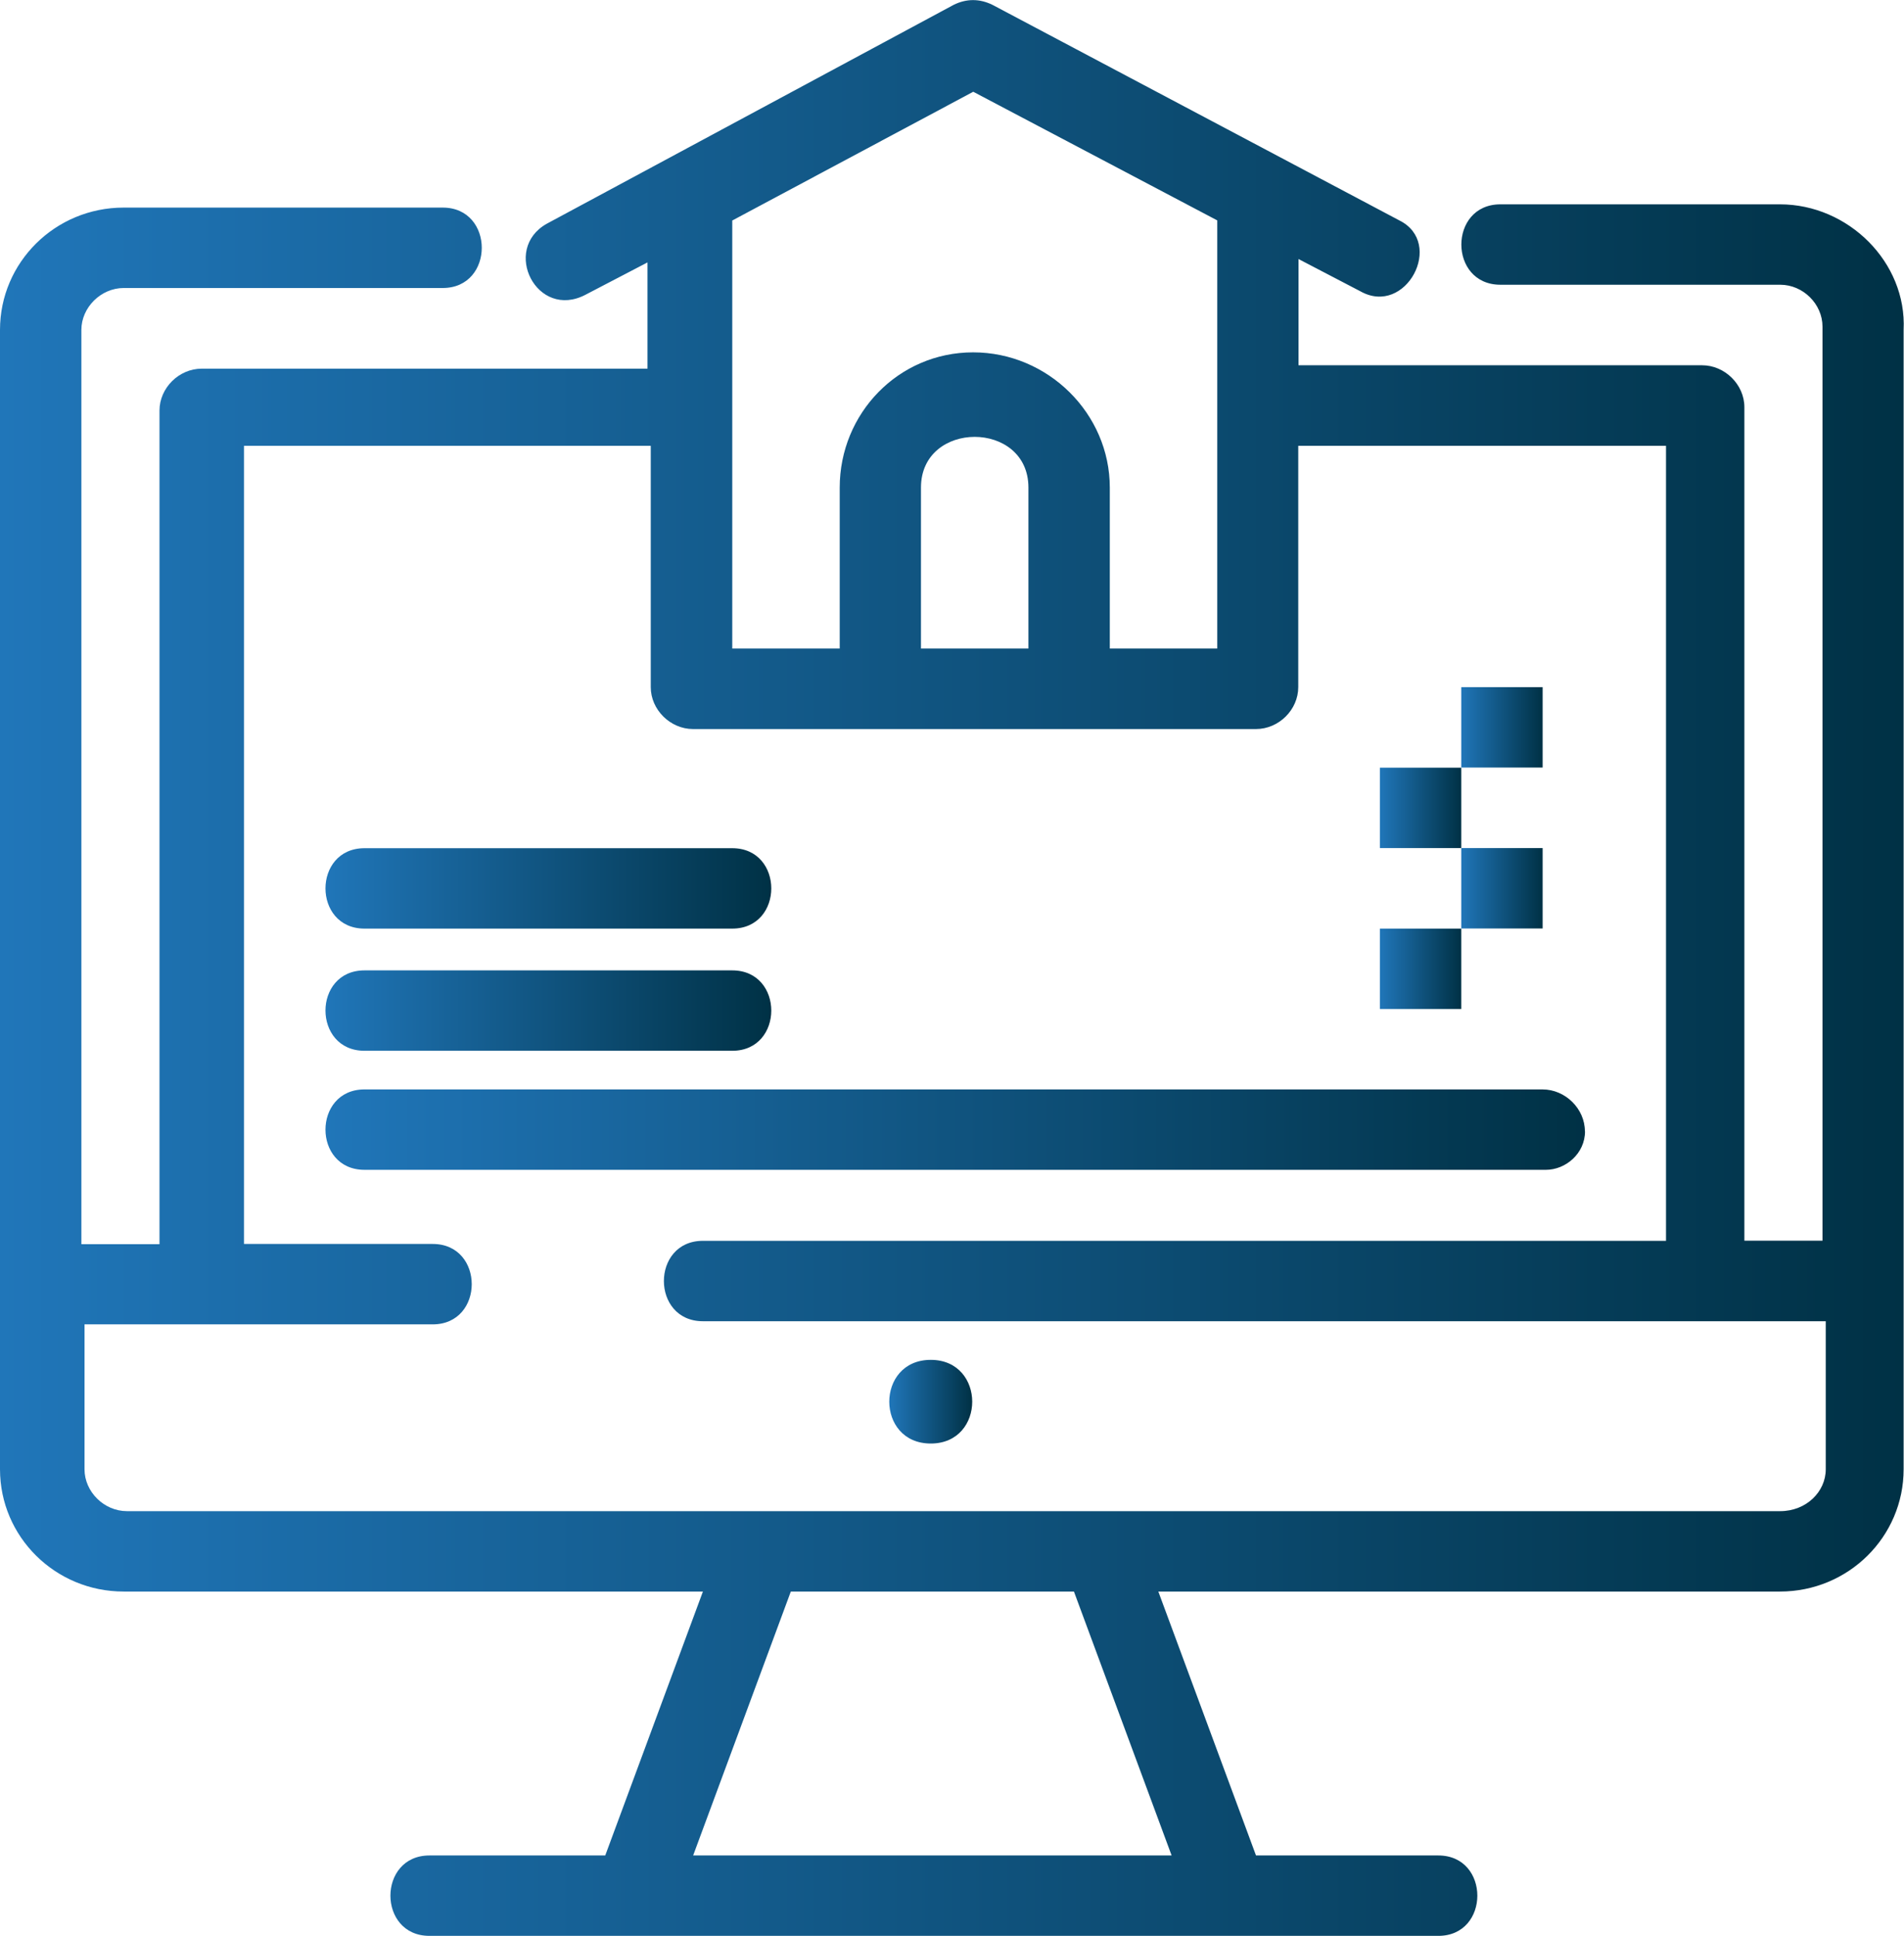
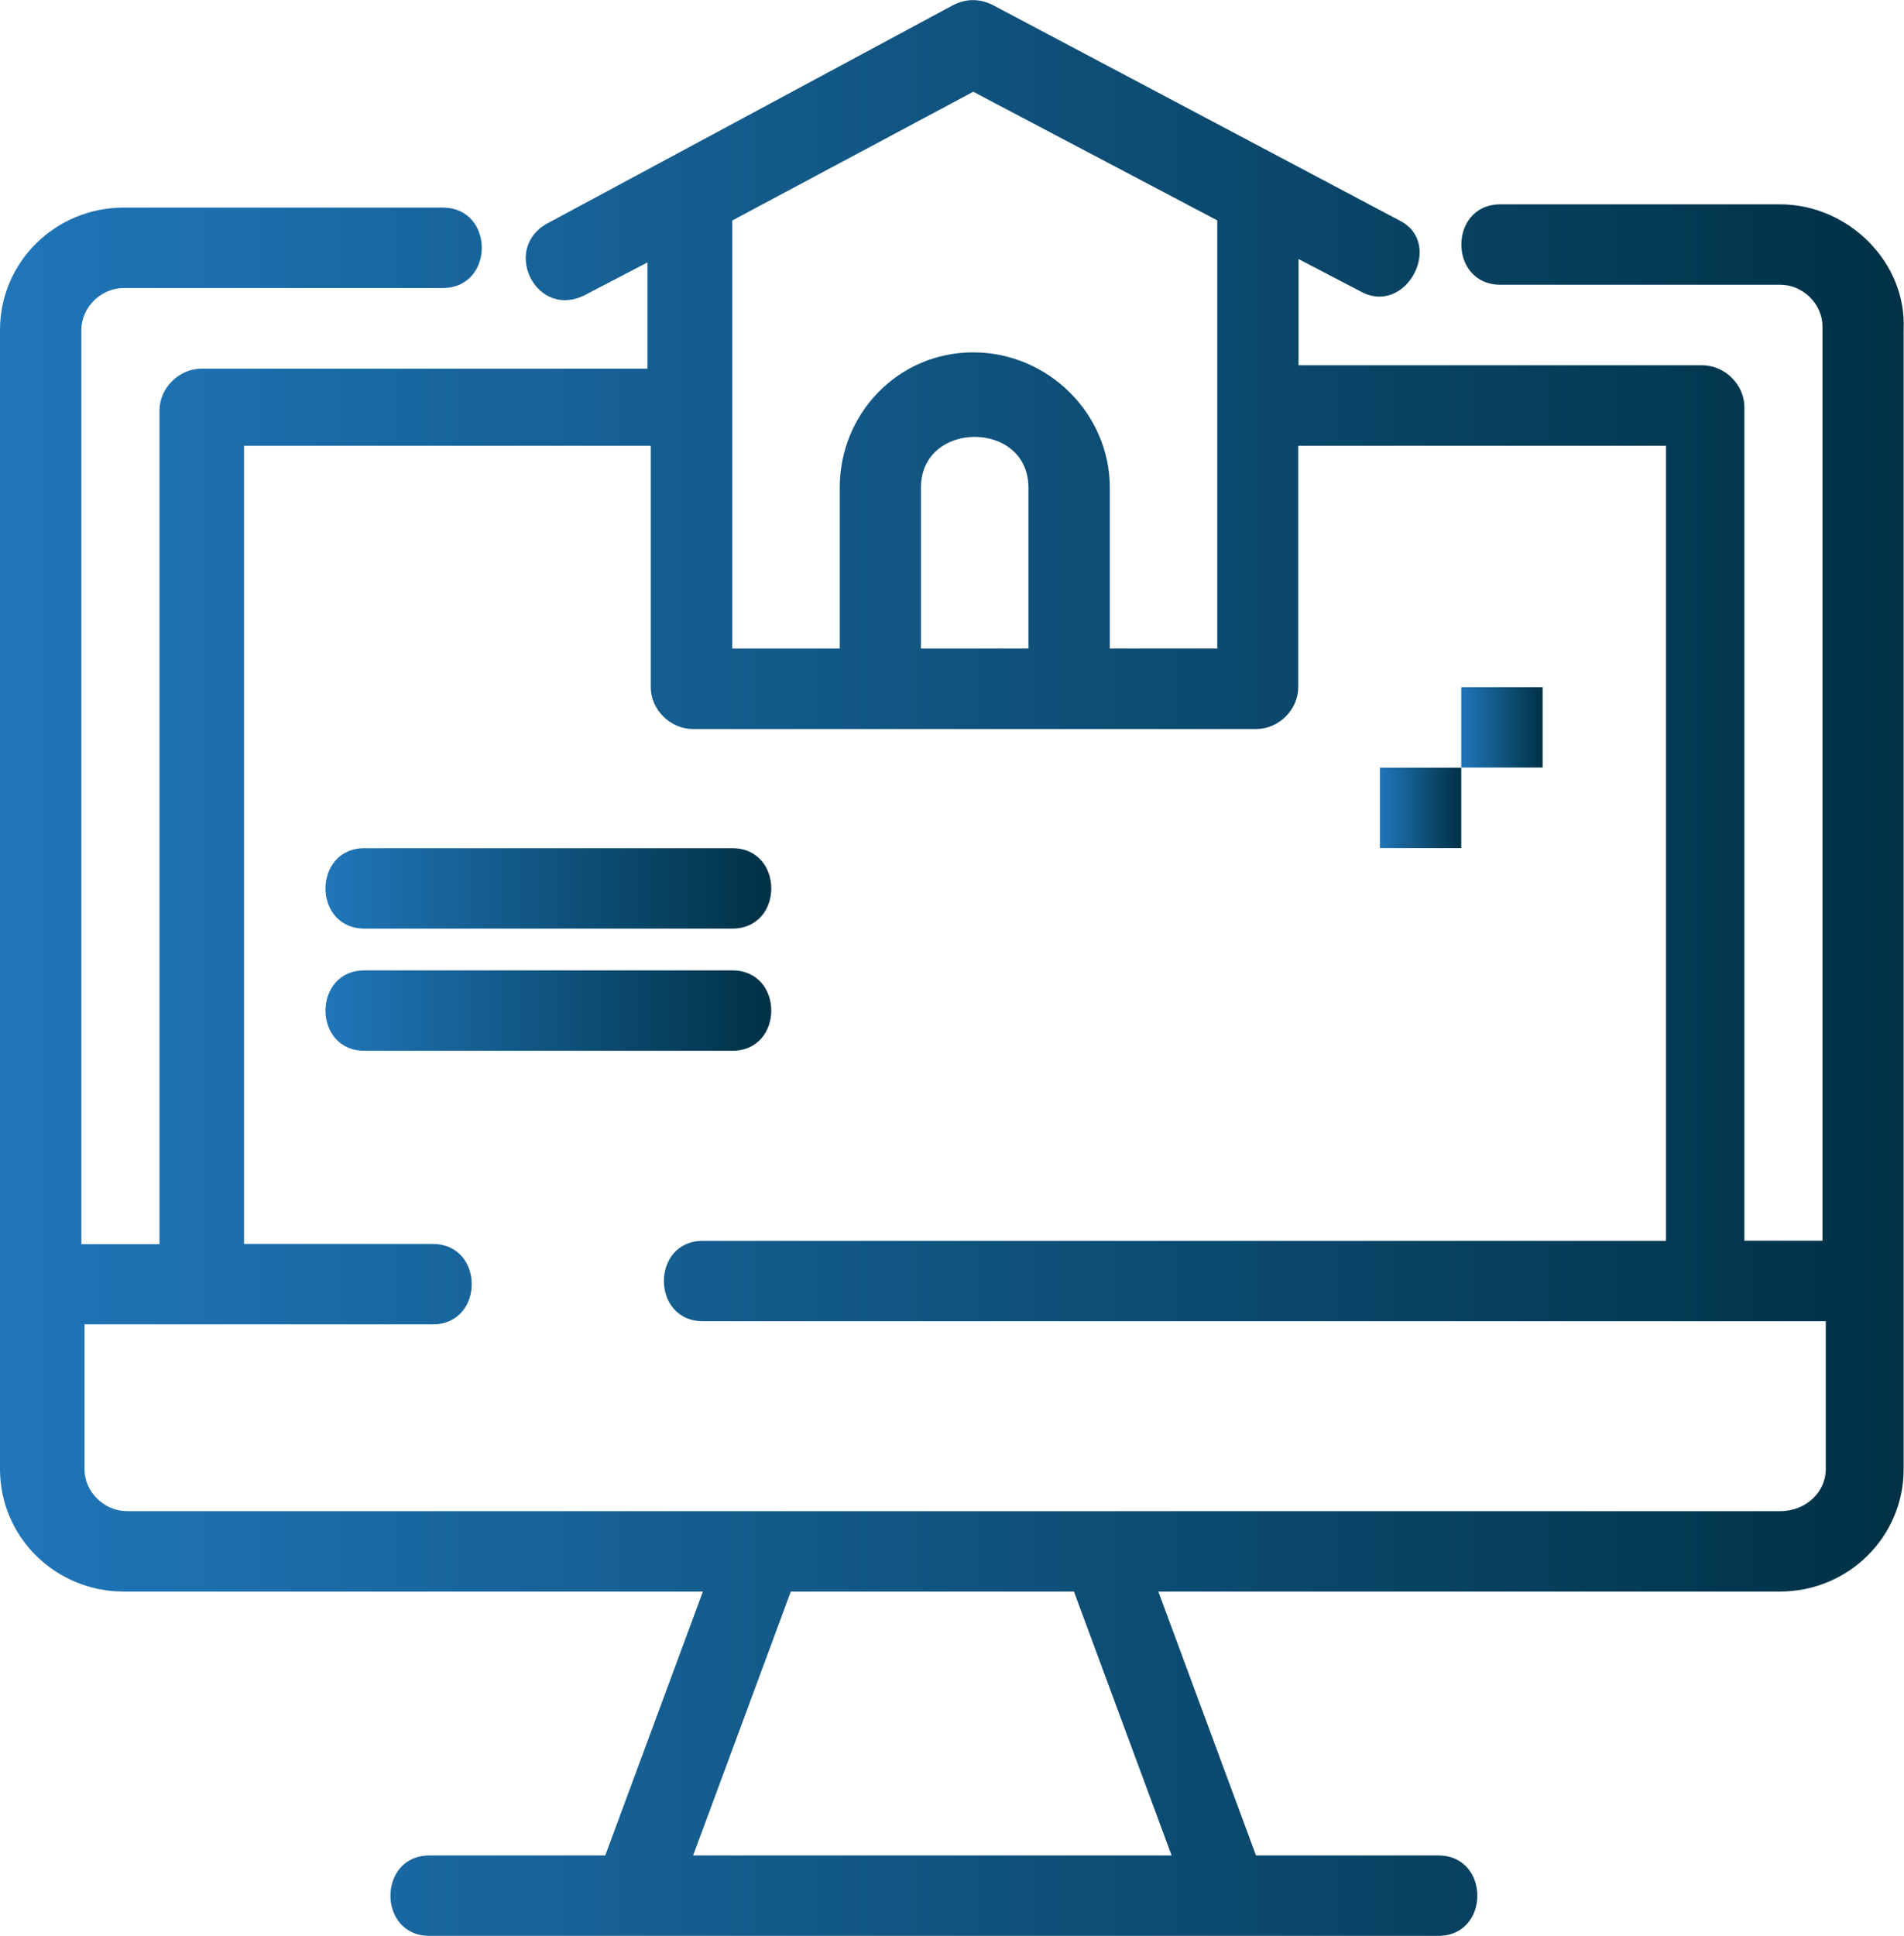
<svg xmlns="http://www.w3.org/2000/svg" xmlns:xlink="http://www.w3.org/1999/xlink" id="Layer_2" data-name="Layer 2" viewBox="0 0 151.85 154.34">
  <defs>
    <style>
      .cls-1 {
        fill: url(#New_Gradient_Swatch_copy);
      }

      .cls-1, .cls-2, .cls-3, .cls-4, .cls-5, .cls-6, .cls-7, .cls-8, .cls-9 {
        stroke-width: 0px;
      }

      .cls-2 {
        fill: url(#New_Gradient_Swatch_copy-9);
      }

      .cls-3 {
        fill: url(#New_Gradient_Swatch_copy-8);
      }

      .cls-4 {
        fill: url(#New_Gradient_Swatch_copy-2);
      }

      .cls-5 {
        fill: url(#New_Gradient_Swatch_copy-5);
      }

      .cls-6 {
        fill: url(#New_Gradient_Swatch_copy-4);
      }

      .cls-7 {
        fill: url(#New_Gradient_Swatch_copy-7);
      }

      .cls-8 {
        fill: url(#New_Gradient_Swatch_copy-6);
      }

      .cls-9 {
        fill: url(#New_Gradient_Swatch_copy-3);
      }
    </style>
    <linearGradient id="New_Gradient_Swatch_copy" data-name="New Gradient Swatch copy" x1="0" y1="77.17" x2="151.85" y2="77.17" gradientUnits="userSpaceOnUse">
      <stop offset="0" stop-color="#2076b9" />
      <stop offset="1" stop-color="#003145" />
    </linearGradient>
    <linearGradient id="New_Gradient_Swatch_copy-2" data-name="New Gradient Swatch copy" x1="25.96" y1="70.82" x2="61.52" y2="70.82" xlink:href="#New_Gradient_Swatch_copy" />
    <linearGradient id="New_Gradient_Swatch_copy-3" data-name="New Gradient Swatch copy" x1="25.96" y1="80.57" x2="61.52" y2="80.57" xlink:href="#New_Gradient_Swatch_copy" />
    <linearGradient id="New_Gradient_Swatch_copy-4" data-name="New Gradient Swatch copy" x1="25.96" y1="90.06" x2="126.4" y2="90.06" xlink:href="#New_Gradient_Swatch_copy" />
    <linearGradient id="New_Gradient_Swatch_copy-5" data-name="New Gradient Swatch copy" x1="70.92" y1="111.74" x2="77.54" y2="111.74" xlink:href="#New_Gradient_Swatch_copy" />
    <linearGradient id="New_Gradient_Swatch_copy-6" data-name="New Gradient Swatch copy" x1="110.05" y1="77.23" x2="116.54" y2="77.23" xlink:href="#New_Gradient_Swatch_copy" />
    <linearGradient id="New_Gradient_Swatch_copy-7" data-name="New Gradient Swatch copy" x1="116.54" y1="70.82" x2="123.03" y2="70.82" xlink:href="#New_Gradient_Swatch_copy" />
    <linearGradient id="New_Gradient_Swatch_copy-8" data-name="New Gradient Swatch copy" x1="110.05" y1="64.4" x2="116.54" y2="64.4" xlink:href="#New_Gradient_Swatch_copy" />
    <linearGradient id="New_Gradient_Swatch_copy-9" data-name="New Gradient Swatch copy" x1="116.54" y1="57.99" x2="123.03" y2="57.99" xlink:href="#New_Gradient_Swatch_copy" />
  </defs>
  <g id="Layer_1-2" data-name="Layer 1">
    <g id="A114_Computer_Real_Estate_Home" data-name="A114 ,Computer ,Real ,Estate ,Home">
      <g>
        <path class="cls-1" d="m141.98,16.29h-22.32c-4.15,0-4.15,6.41,0,6.41h22.32c1.82,0,3.37,1.54,3.37,3.34v72.87h-6.23V32.46c0-1.8-1.56-3.34-3.37-3.34h-32.19v-8.47l4.93,2.57c3.63,2.05,6.75-3.85,3.11-5.65L79.16.39c-1.04-.51-2.08-.51-3.11,0l-32.45,17.45c-3.63,2.05-.78,7.7,3.11,5.65l4.93-2.57v8.47H16.09c-1.82,0-3.37,1.54-3.37,3.34v66.46h-6.23V26.3c0-1.79,1.56-3.34,3.38-3.34h25.44c4.15,0,4.15-6.41,0-6.41H9.86c-5.45,0-9.86,4.36-9.86,9.75v90.83c0,5.39,4.41,9.75,9.86,9.75h46.2l-7.79,21.04h-14.02c-4.15,0-4.15,6.41,0,6.41h80.46c4.15,0,4.15-6.41,0-6.41h-14.54l-7.79-21.04h49.58c5.45,0,9.86-4.36,9.86-9.75V26.3c.26-5.39-4.41-10.01-9.86-10.01ZM77.61,7.31l19.47,10.26v34.13h-8.57v-12.83c0-5.9-4.93-10.78-10.9-10.78s-10.64,4.88-10.64,10.78v12.83h-8.57V17.58l19.21-10.26Zm4.41,44.39h-8.57v-12.83c0-5.39,8.57-5.39,8.57,0v12.83Zm11.42,96.22h-38.16l7.79-21.04h22.58l7.79,21.04Zm48.54-27.45H10.12c-1.82,0-3.38-1.54-3.38-3.34v-11.55h27.77c4.15,0,4.15-6.41,0-6.41h-15.05v-63.63h32.44v19.24c0,1.8,1.56,3.34,3.37,3.34h44.9c1.82,0,3.37-1.54,3.37-3.34v-19.24h29.33v63.38H56.06c-4.15,0-4.15,6.41,0,6.41h89.55v11.8c0,1.8-1.56,3.34-3.63,3.34Z" />
        <path class="cls-4" d="m29.07,74.03h29.33c4.15,0,4.15-6.41,0-6.41h-29.33c-4.15,0-4.15,6.41,0,6.41Z" />
        <path class="cls-9" d="m29.07,83.77h29.33c4.15,0,4.15-6.41,0-6.41h-29.33c-4.15,0-4.15,6.41,0,6.41Z" />
-         <path class="cls-6" d="m126.4,90.19c0-1.8-1.56-3.34-3.38-3.34H29.07c-4.15,0-4.15,6.41,0,6.41h94.22c1.56,0,3.12-1.28,3.12-3.08Z" />
-         <path class="cls-5" d="m74.23,108.41c-4.41,0-4.41,6.67,0,6.67s4.41-6.67,0-6.67Z" />
-         <rect class="cls-8" x="110.05" y="74.03" width="6.49" height="6.41" />
-         <rect class="cls-7" x="116.54" y="67.61" width="6.49" height="6.41" />
        <rect class="cls-3" x="110.05" y="61.2" width="6.49" height="6.41" />
        <rect class="cls-2" x="116.54" y="54.78" width="6.49" height="6.41" />
      </g>
    </g>
  </g>
</svg>